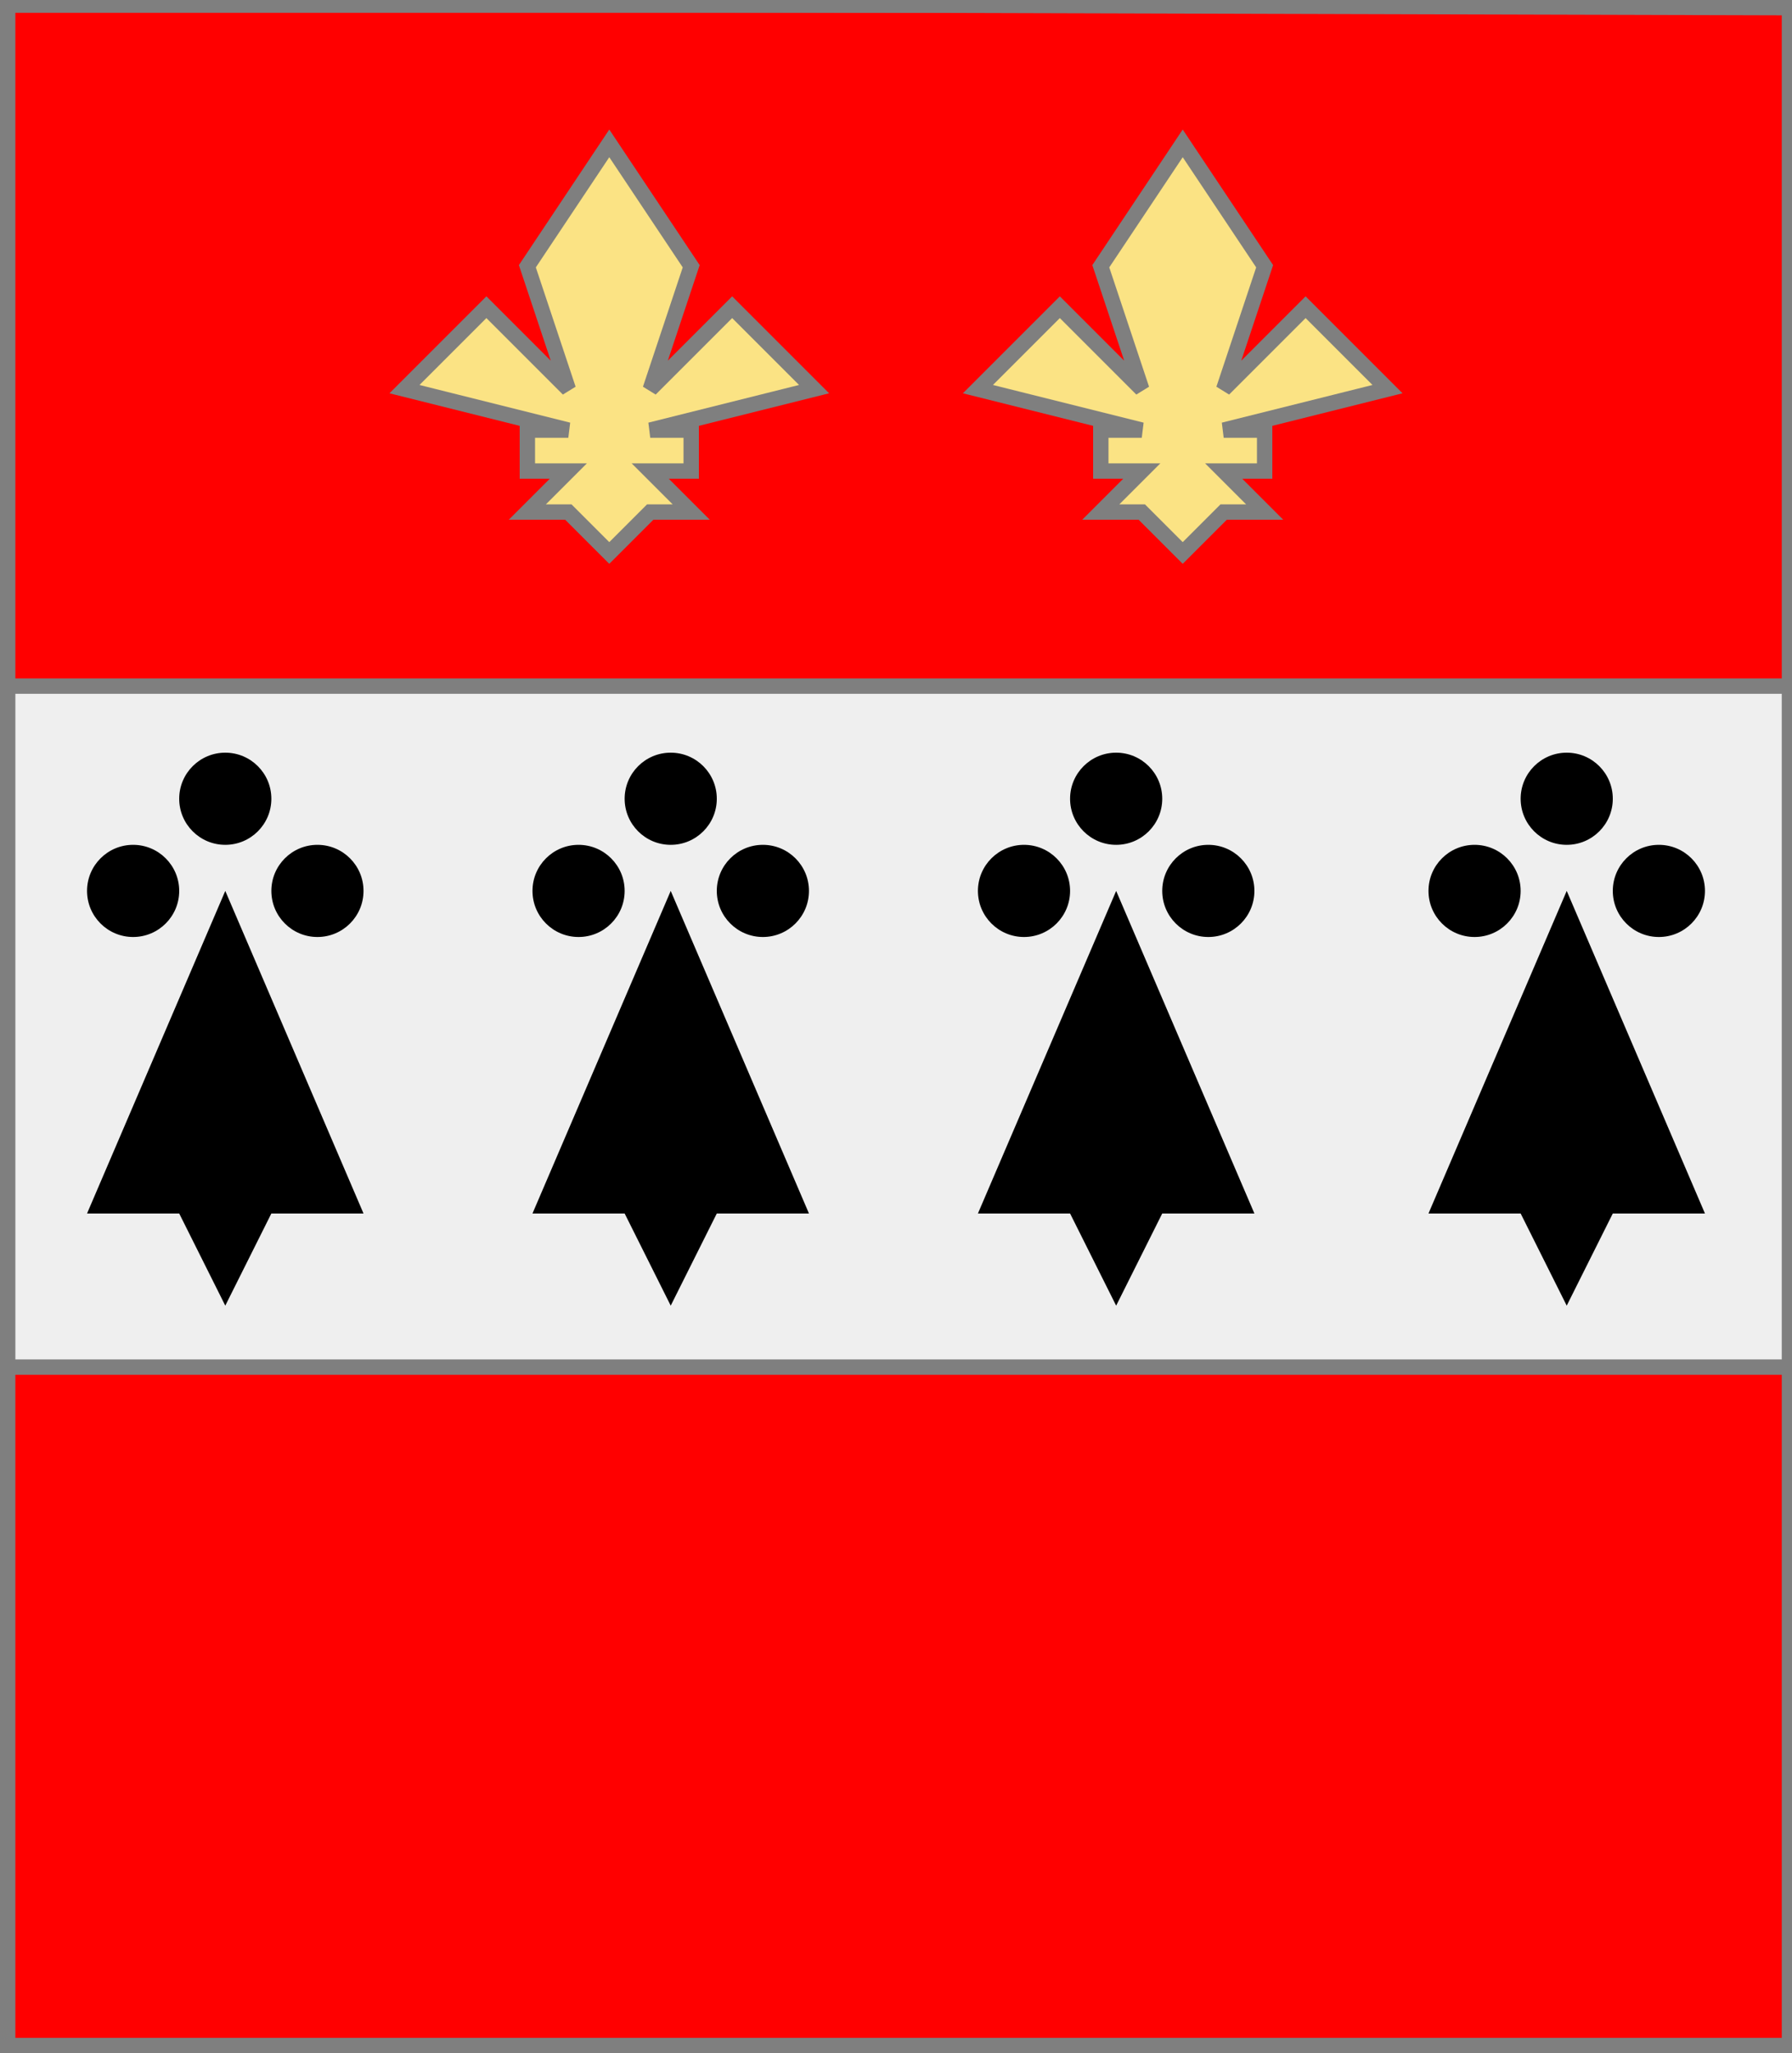
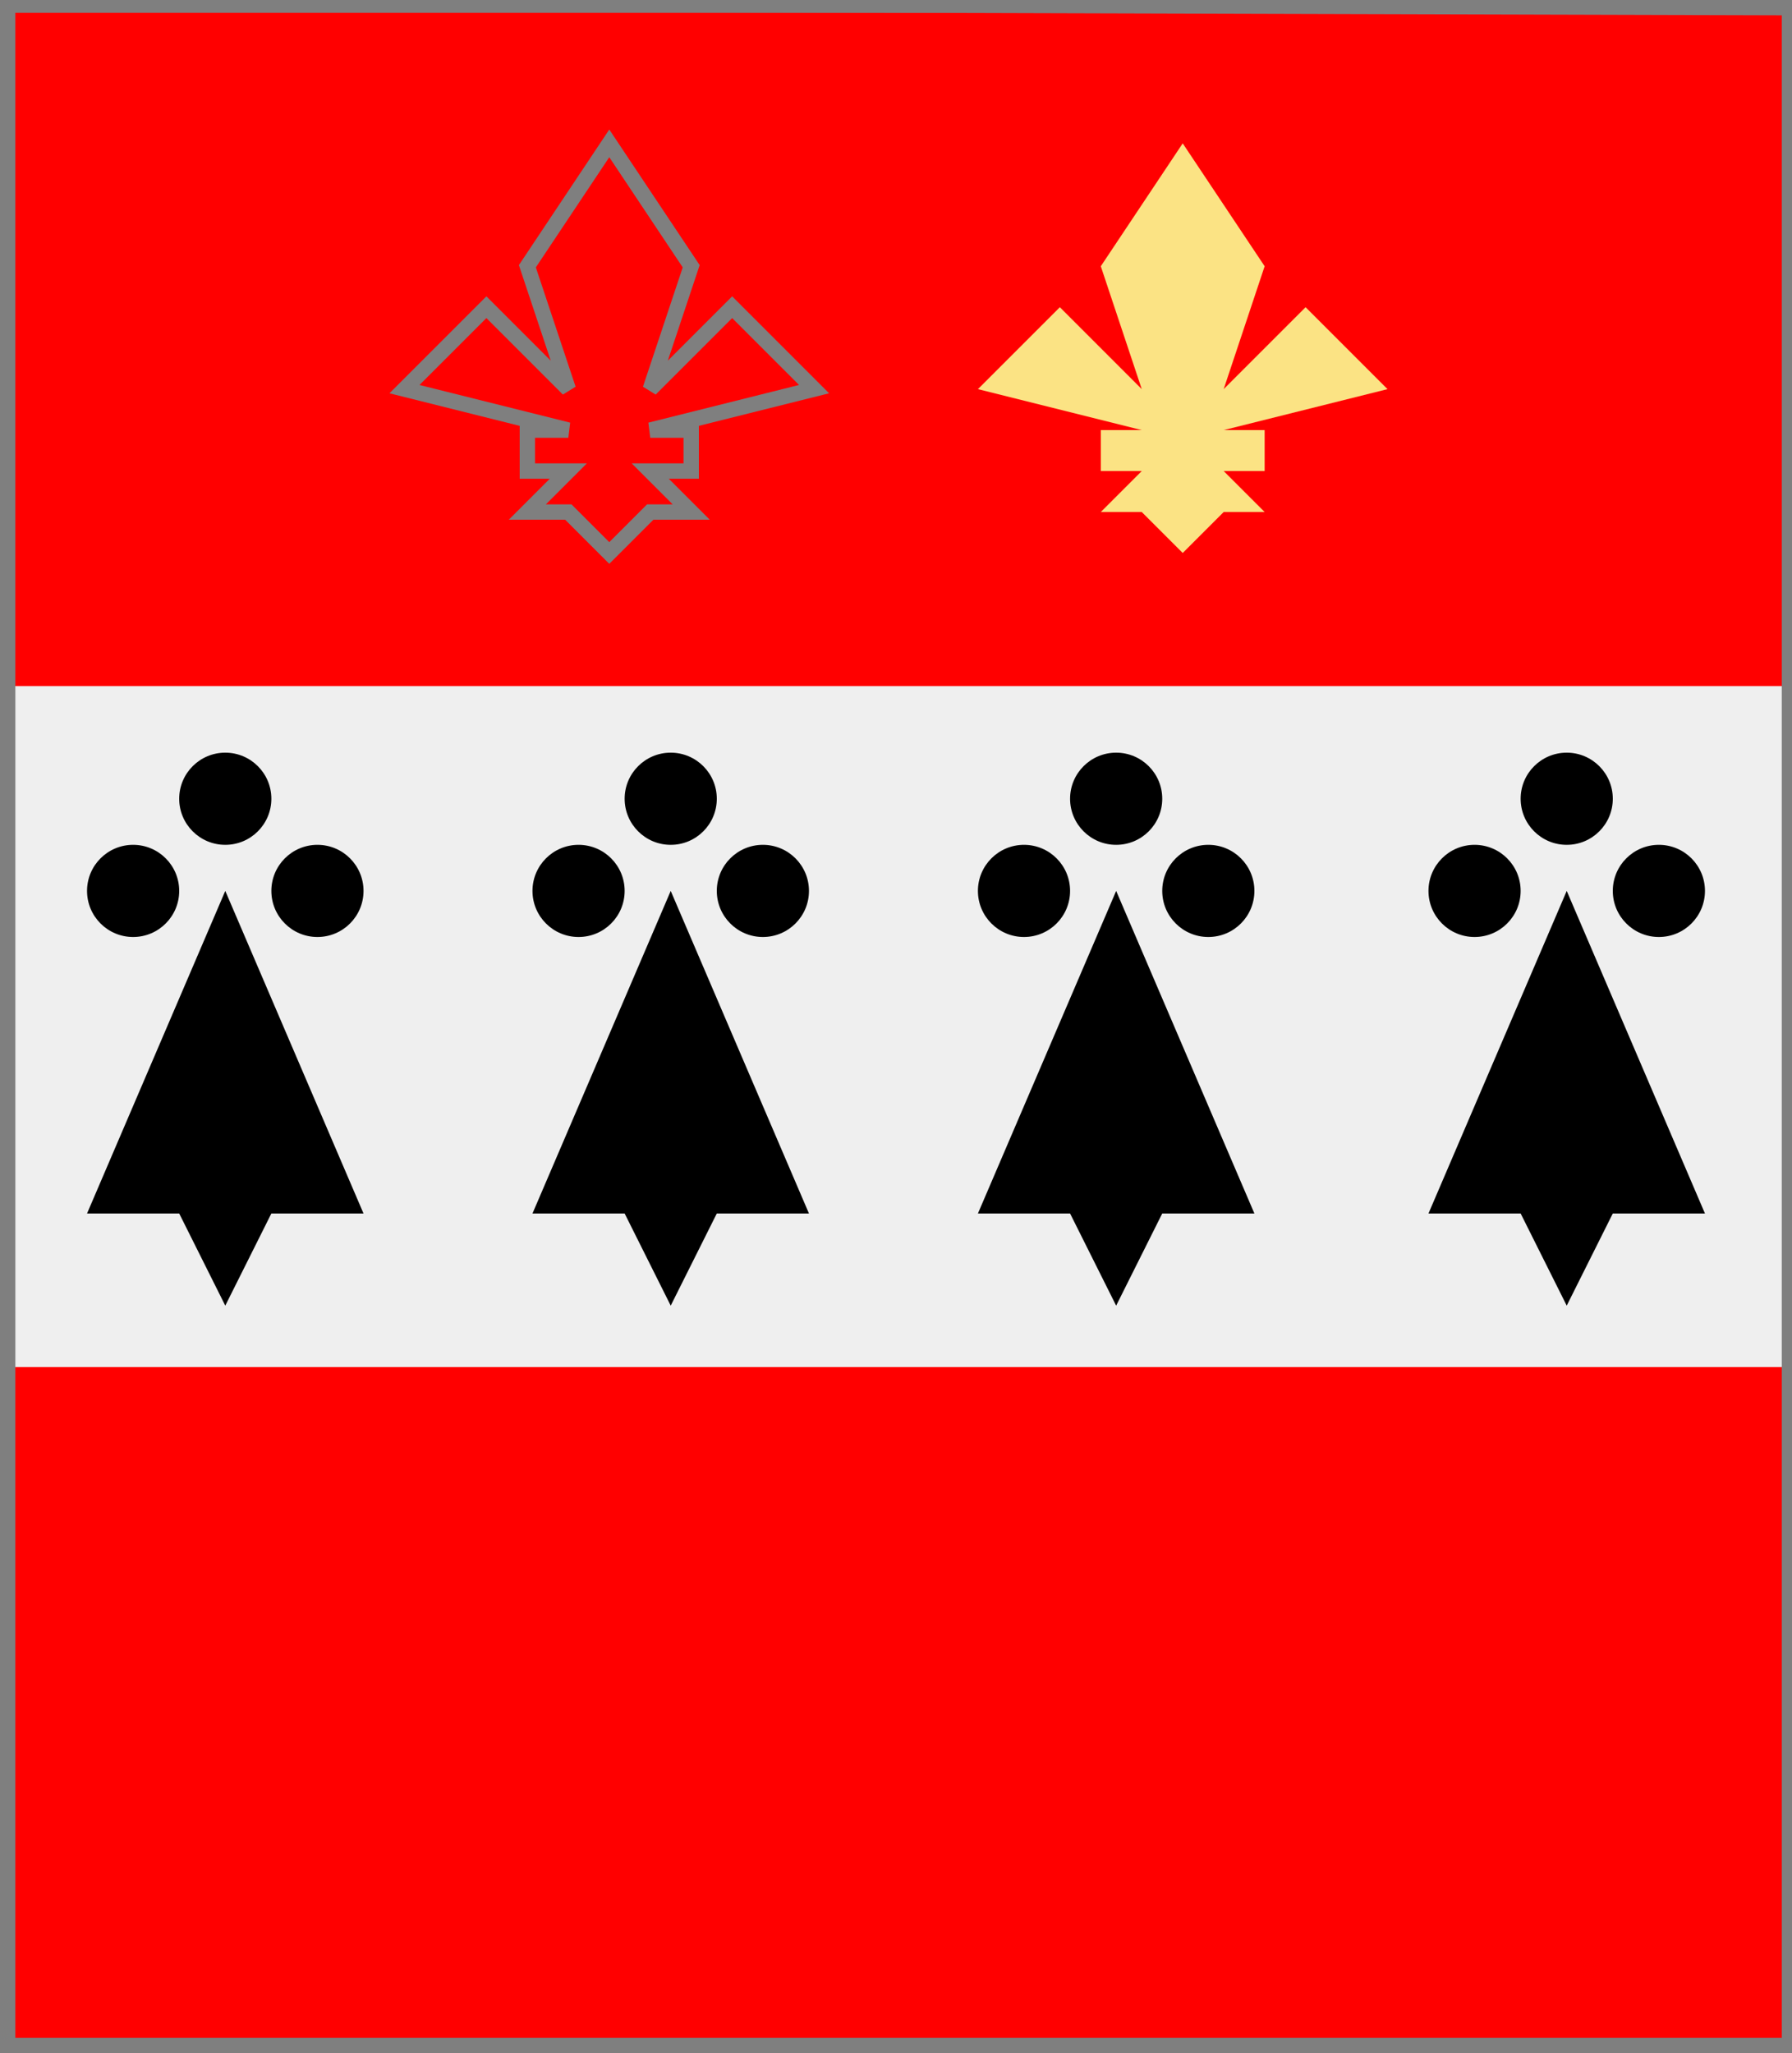
<svg xmlns="http://www.w3.org/2000/svg" width="350" height="401" xml:lang="fr">
  <rect width="100%" height="100%" fill="#333333" stroke="none" />
  <g>
    <g>
      <polygon points="1,401 350,400 350,1 1,1 " fill="#ff0000" />
      <polygon points="1,401 350,400 350,1 1,1 " stroke="#7f7f7f" stroke-width="3" fill-opacity="0.0" />
    </g>
    <g>
      <g>
        <g>
          <polygon points="1,134 350,134 350,267 1,267 " fill="#efefef" />
-           <polygon points="1,134 350,134 350,267 1,267 " stroke="#7f7f7f" stroke-width="3" fill-opacity="0.0" />
        </g>
        <g>
          <g fill="#000000">
            <circle cx="44" cy="156" r="9" />
            <circle cx="26" cy="174" r="9" />
            <circle cx="62" cy="174" r="9" />
            <polygon points="44,174 71,237 53,237 44,255 35,237 17,237 " />
          </g>
          <g fill="#000000">
            <circle cx="131" cy="156" r="9" />
            <circle cx="113" cy="174" r="9" />
            <circle cx="149" cy="174" r="9" />
            <polygon points="131,174 158,237 140,237 131,255 122,237 104,237 " />
          </g>
          <g fill="#000000">
            <circle cx="218" cy="156" r="9" />
            <circle cx="200" cy="174" r="9" />
            <circle cx="236" cy="174" r="9" />
            <polygon points="218,174 245,237 227,237 218,255 209,237 191,237 " />
          </g>
          <g fill="#000000">
            <circle cx="306" cy="156" r="9" />
            <circle cx="288" cy="174" r="9" />
            <circle cx="324" cy="174" r="9" />
            <polygon points="306,174 333,237 315,237 306,255 297,237 279,237 " />
          </g>
        </g>
      </g>
      <g>
        <g>
-           <polygon points="119,28 135,52 127,76 143,60 159,76 127,84 135,84 135,92 127,92 135,100 127,100 119,108 111,100 103,100 111,92 103,92 103,84 111,84 79,76 95,60 111,76 103,52 " fill="#fbe384" />
          <polygon points="119,28 135,52 127,76 143,60 159,76 127,84 135,84 135,92 127,92 135,100 127,100 119,108 111,100 103,100 111,92 103,92 103,84 111,84 79,76 95,60 111,76 103,52 " stroke="#7f7f7f" stroke-width="3" fill-opacity="0.0" />
        </g>
        <g>
          <polygon points="231,28 247,52 239,76 255,60 271,76 239,84 247,84 247,92 239,92 247,100 239,100 231,108 223,100 215,100 223,92 215,92 215,84 223,84 191,76 207,60 223,76 215,52 " fill="#fbe384" />
-           <polygon points="231,28 247,52 239,76 255,60 271,76 239,84 247,84 247,92 239,92 247,100 239,100 231,108 223,100 215,100 223,92 215,92 215,84 223,84 191,76 207,60 223,76 215,52 " stroke="#7f7f7f" stroke-width="3" fill-opacity="0.0" />
        </g>
      </g>
    </g>
  </g>
  <polygon points="1,0 350,1 350,400 1,400 " stroke="#7f7f7f" stroke-width="4" fill-opacity="0.0" />
</svg>